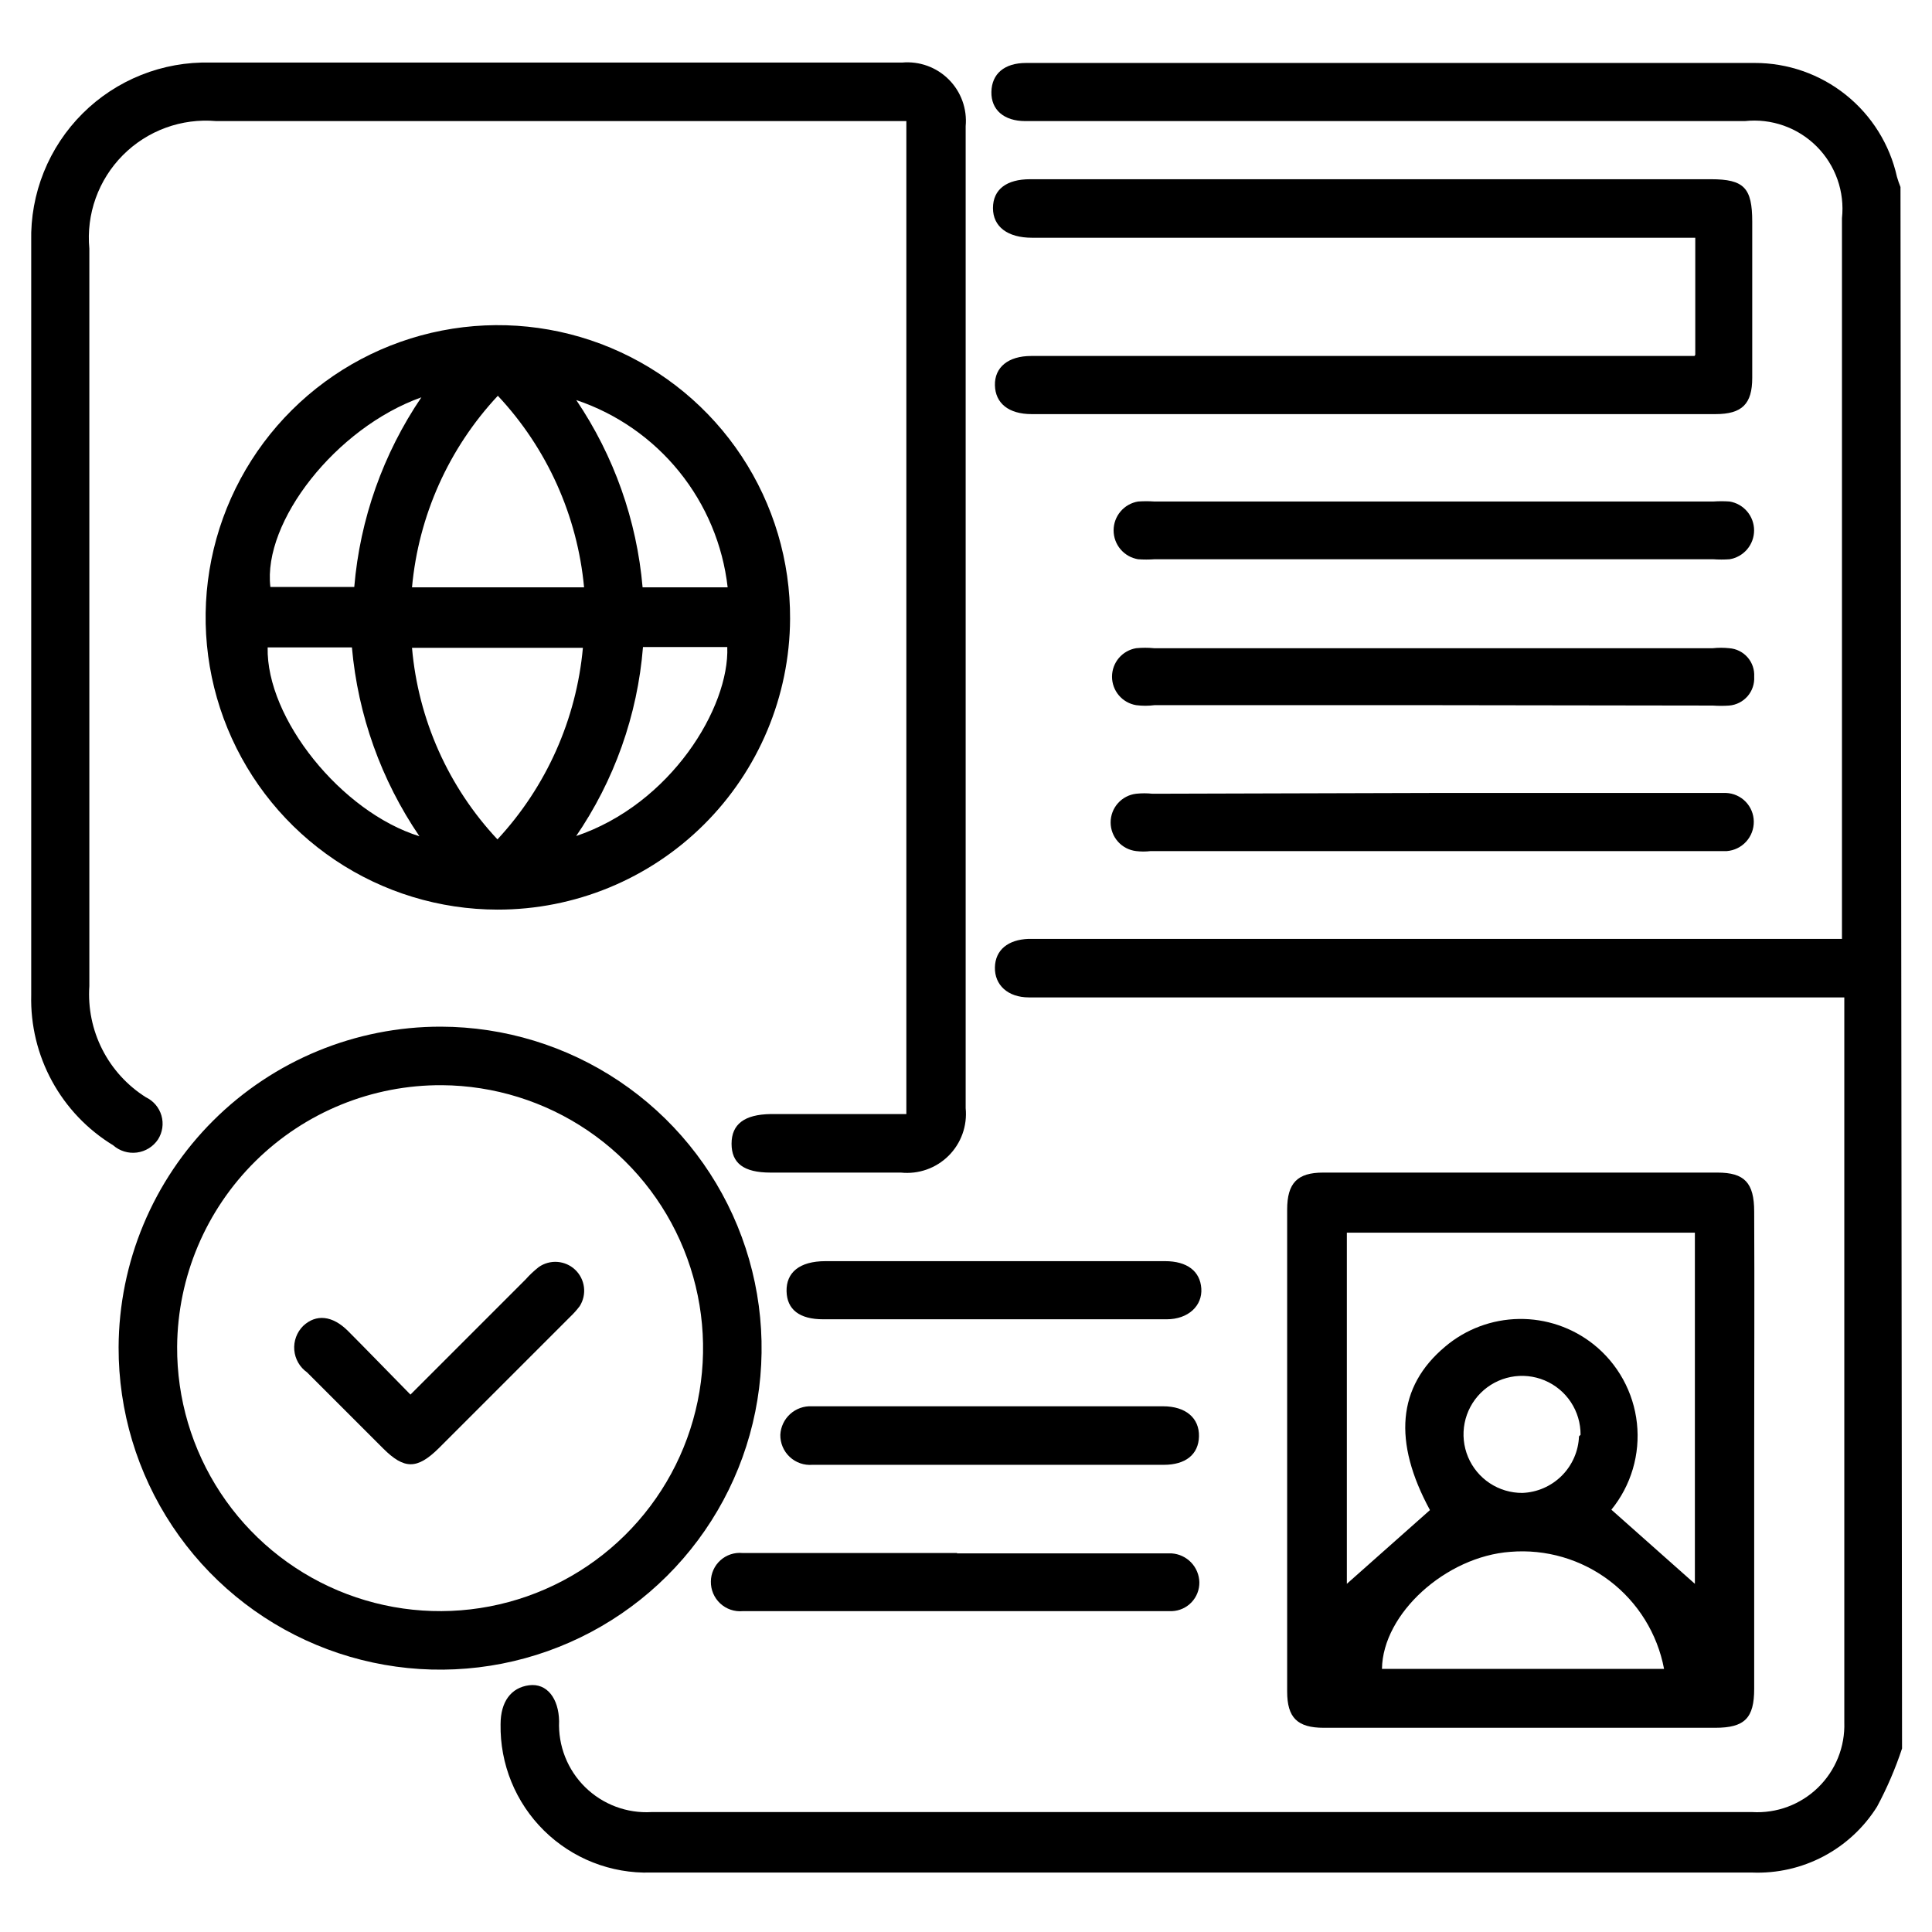
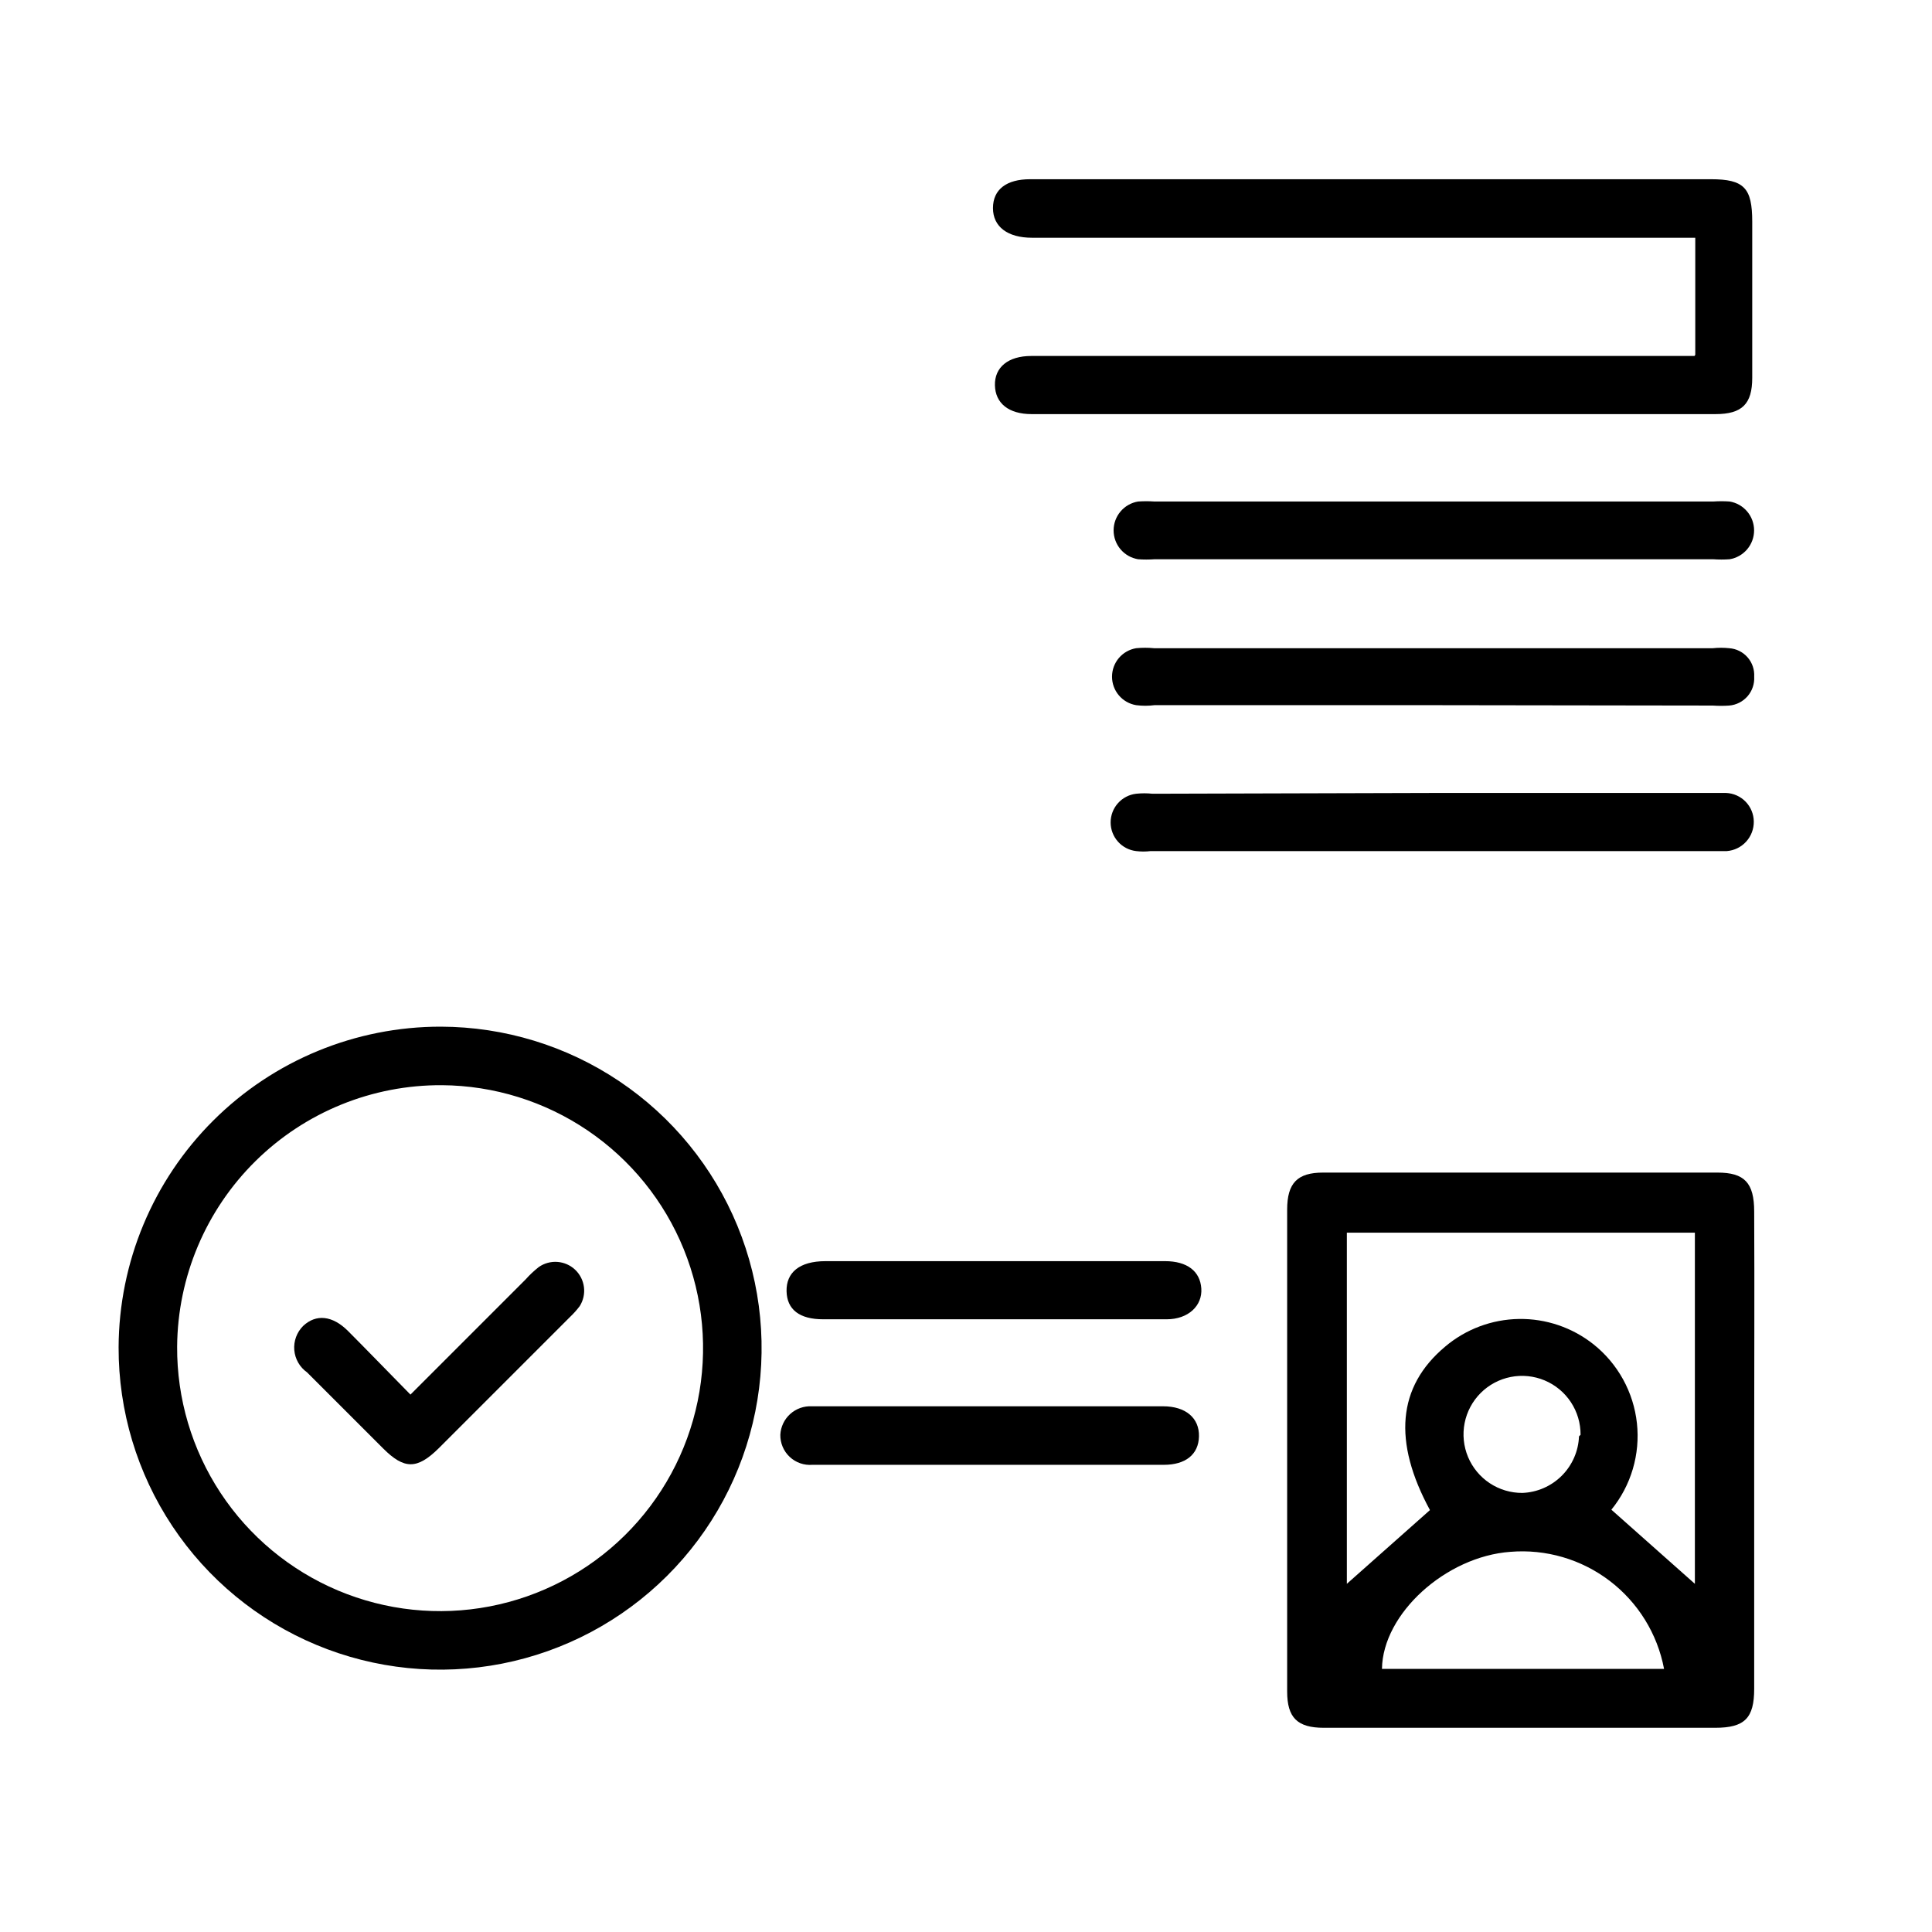
<svg xmlns="http://www.w3.org/2000/svg" width="310" height="310" viewBox="0 0 310 310" fill="none">
-   <path d="M305.194 280.552C304.129 283.771 302.789 286.892 301.188 289.88C299.075 293.251 296.11 296.004 292.592 297.862C289.075 299.72 285.129 300.616 281.154 300.461C257.74 300.461 234.326 300.461 210.85 300.461C175.353 300.461 139.794 300.461 104.422 300.461C101.258 300.554 98.108 300.005 95.162 298.847C92.216 297.688 89.536 295.945 87.283 293.721C85.03 291.497 83.251 288.84 82.054 285.909C80.858 282.979 80.267 279.836 80.32 276.671C80.32 273.04 82.01 270.786 84.89 270.411C87.769 270.035 89.648 272.539 89.71 276.17C89.628 278.129 89.958 280.083 90.677 281.907C91.397 283.731 92.492 285.383 93.89 286.758C95.288 288.133 96.959 289.199 98.795 289.887C100.63 290.576 102.59 290.872 104.547 290.757C163.396 290.757 222.265 290.757 281.154 290.757C283.092 290.871 285.033 290.58 286.852 289.902C288.671 289.224 290.329 288.173 291.72 286.818C293.11 285.463 294.203 283.833 294.927 282.032C295.652 280.231 295.993 278.298 295.929 276.358V162.042C295.929 161.479 295.929 160.915 295.929 160.039H165.086C161.705 160.039 159.577 158.036 159.639 155.218C159.702 152.401 161.768 150.774 165.023 150.648H295.553V35.018C295.781 32.915 295.534 30.788 294.831 28.794C294.128 26.799 292.987 24.987 291.491 23.492C289.996 21.996 288.184 20.855 286.189 20.152C284.195 19.449 282.068 19.202 279.965 19.43H164.522C161.079 19.43 159.013 17.614 159.076 14.734C159.138 11.854 161.142 10.102 164.648 10.102H281.53C286.852 10.089 292.018 11.894 296.174 15.219C300.329 18.543 303.225 23.187 304.38 28.382C304.54 28.934 304.728 29.477 304.944 30.01L305.194 280.552Z" fill="black" />
-   <path d="M145.43 178.758V19.429H34.683C31.939 19.188 29.176 19.552 26.59 20.498C24.003 21.443 21.655 22.945 19.714 24.899C17.773 26.852 16.284 29.209 15.355 31.801C14.426 34.394 14.078 37.159 14.336 39.901C14.336 79.342 14.336 118.783 14.336 158.223C14.099 161.74 14.818 165.255 16.416 168.396C18.014 171.537 20.432 174.187 23.414 176.066C24.015 176.352 24.547 176.762 24.977 177.269C25.407 177.777 25.724 178.37 25.908 179.009C26.091 179.648 26.137 180.319 26.042 180.977C25.946 181.635 25.712 182.266 25.355 182.827C24.973 183.399 24.474 183.883 23.89 184.246C23.305 184.609 22.65 184.842 21.968 184.931C21.287 185.02 20.593 184.962 19.936 184.761C19.278 184.56 18.671 184.221 18.155 183.766C14.039 181.258 10.656 177.71 8.348 173.478C6.04 169.247 4.888 164.482 5.009 159.663C5.009 126.984 5.009 94.283 5.009 61.562C5.009 53.925 5.009 46.349 5.009 38.712C4.923 34.917 5.608 31.145 7.022 27.624C8.437 24.102 10.551 20.904 13.238 18.223C15.924 15.543 19.127 13.435 22.652 12.028C26.176 10.621 29.95 9.945 33.744 10.039H144.741C146.113 9.914 147.495 10.092 148.79 10.56C150.085 11.029 151.26 11.777 152.234 12.751C153.208 13.724 153.956 14.9 154.424 16.195C154.893 17.49 155.071 18.872 154.946 20.243V177.818C155.084 179.214 154.909 180.624 154.434 181.944C153.96 183.264 153.198 184.462 152.203 185.451C151.208 186.44 150.005 187.195 148.682 187.662C147.359 188.128 145.949 188.294 144.554 188.148H123.644C119.324 188.148 117.383 186.646 117.383 183.515C117.383 180.385 119.449 178.82 123.644 178.758H145.43Z" fill="black" />
-   <path d="M79.82 145.953C70.537 145.941 61.468 143.174 53.76 138.002C46.052 132.831 40.051 125.489 36.52 116.905C32.988 108.321 32.083 98.882 33.919 89.784C35.756 80.685 40.252 72.337 46.837 65.795C53.422 59.254 61.801 54.814 70.912 53.038C80.022 51.262 89.455 52.23 98.015 55.819C106.575 59.409 113.877 65.458 118.997 73.201C124.116 80.943 126.822 90.031 126.773 99.313C126.707 111.716 121.729 123.588 112.928 132.33C104.128 141.071 92.223 145.97 79.82 145.953ZM93.718 94.242C92.645 82.744 87.778 71.93 79.882 63.503C72.001 71.933 67.155 82.749 66.109 94.242H93.718ZM66.109 103.946C67.105 115.439 71.933 126.265 79.82 134.684C87.662 126.235 92.483 115.426 93.53 103.946H66.109ZM116.756 94.242C115.983 87.442 113.287 81.004 108.985 75.681C104.682 70.359 98.952 66.374 92.466 64.192C98.512 73.14 102.175 83.483 103.108 94.242H116.756ZM67.299 134.183C61.161 125.173 57.433 114.742 56.468 103.883H42.946C42.695 115.277 54.778 130.302 67.299 134.183ZM92.341 134.183C107.679 129.05 117.069 113.461 116.694 103.82H103.171C102.295 114.757 98.56 125.271 92.341 134.309V134.183ZM56.844 94.179C57.763 83.281 61.471 72.804 67.612 63.754C53.901 68.637 42.132 83.724 43.384 94.179H56.844Z" fill="black" />
  <path d="M281.469 232.911C281.469 245.431 281.469 258.119 281.469 270.974C281.469 275.669 279.966 277.234 275.208 277.234H212.416C208.159 277.234 206.531 275.607 206.531 271.412V194.096C206.531 189.839 208.159 188.148 212.291 188.148H275.584C279.904 188.148 281.469 189.776 281.469 194.409C281.531 207.117 281.469 220.014 281.469 232.911ZM229.444 242.301C223.497 231.345 224.186 222.518 231.886 216.07C235.198 213.27 239.377 211.703 243.714 211.635C248.05 211.566 252.277 213.001 255.676 215.694C257.619 217.24 259.236 219.156 260.434 221.331C261.631 223.506 262.386 225.897 262.654 228.366C262.922 230.834 262.698 233.331 261.994 235.712C261.291 238.094 260.122 240.312 258.555 242.239L271.953 254.133V197.789H216.11V254.133L229.444 242.301ZM267.007 267.781C265.943 262.156 262.834 257.124 258.279 253.656C253.724 250.187 248.047 248.529 242.341 249C232.011 249.751 221.869 258.891 221.744 267.781H267.007ZM253.61 230.218C253.622 228.356 253.08 226.532 252.053 224.978C251.026 223.424 249.56 222.211 247.842 221.492C246.123 220.774 244.23 220.582 242.403 220.943C240.575 221.303 238.896 222.199 237.579 223.516C236.262 224.833 235.366 226.512 235.006 228.339C234.646 230.167 234.837 232.06 235.555 233.779C236.274 235.497 237.487 236.963 239.041 237.99C240.595 239.017 242.419 239.559 244.282 239.547C246.66 239.454 248.915 238.468 250.598 236.785C252.28 235.102 253.267 232.847 253.359 230.469L253.61 230.218Z" fill="black" />
  <path d="M70.743 164.734C80.945 164.759 90.912 167.809 99.381 173.498C107.851 179.187 114.443 187.259 118.324 196.695C122.206 206.131 123.202 216.505 121.188 226.507C119.173 236.509 114.237 245.689 107.005 252.885C99.773 260.082 90.57 264.973 80.558 266.939C70.547 268.905 60.177 267.859 50.761 263.931C41.344 260.004 33.303 253.373 27.656 244.876C22.008 236.379 19.007 226.398 19.031 216.195C19.081 202.519 24.553 189.421 34.247 179.773C43.941 170.126 57.066 164.718 70.743 164.734ZM28.422 216.07C28.373 224.413 30.798 232.582 35.39 239.547C39.983 246.512 46.537 251.959 54.224 255.2C61.912 258.441 70.388 259.331 78.58 257.756C86.773 256.182 94.315 252.214 100.254 246.354C106.192 240.495 110.26 233.006 111.944 224.835C113.627 216.664 112.851 208.177 109.713 200.447C106.575 192.717 101.216 186.091 94.313 181.406C87.41 176.721 79.273 174.187 70.93 174.125C59.734 174.058 48.968 178.438 40.998 186.303C33.028 194.167 28.505 204.873 28.422 216.07Z" fill="black" />
  <path d="M272.016 56.93V38.148H165.589C161.707 38.148 159.328 36.396 159.328 33.391C159.328 30.386 161.519 28.758 165.276 28.758H274.52C279.842 28.758 281.156 30.135 281.156 35.582C281.156 43.845 281.156 52.172 281.156 60.623C281.156 64.818 279.528 66.446 275.271 66.446H165.526C161.832 66.446 159.704 64.693 159.641 61.813C159.579 58.933 161.77 57.118 165.463 57.118H271.891L272.016 56.93Z" fill="black" />
  <path d="M230.069 89.735H185.244C184.369 89.797 183.49 89.797 182.615 89.735C181.517 89.554 180.519 88.989 179.799 88.141C179.079 87.292 178.684 86.216 178.684 85.103C178.684 83.99 179.079 82.913 179.799 82.065C180.519 81.216 181.517 80.651 182.615 80.47C183.49 80.409 184.369 80.409 185.244 80.47H274.894C275.769 80.409 276.647 80.409 277.523 80.47C278.621 80.651 279.619 81.216 280.339 82.065C281.059 82.913 281.454 83.99 281.454 85.103C281.454 86.216 281.059 87.292 280.339 88.141C279.619 88.989 278.621 89.554 277.523 89.735C276.647 89.797 275.769 89.797 274.894 89.735H230.069Z" fill="black" />
  <path d="M230.071 113.148H185.246C184.269 113.274 183.28 113.274 182.303 113.148C181.221 112.968 180.238 112.41 179.528 111.573C178.819 110.737 178.43 109.675 178.43 108.578C178.43 107.481 178.819 106.419 179.528 105.582C180.238 104.746 181.221 104.188 182.303 104.008C183.261 103.914 184.226 103.914 185.183 104.008H274.833C275.707 103.916 276.588 103.916 277.462 104.008C278.597 104.088 279.655 104.613 280.405 105.469C281.155 106.325 281.537 107.442 281.469 108.578C281.538 109.72 281.158 110.845 280.409 111.711C279.66 112.576 278.603 113.115 277.462 113.211C276.587 113.272 275.708 113.272 274.833 113.211L230.071 113.148Z" fill="black" />
  <path d="M230.069 127.234H276.96C278.145 127.282 279.267 127.783 280.093 128.633C280.92 129.484 281.39 130.619 281.405 131.805C281.425 132.998 280.989 134.154 280.187 135.038C279.384 135.922 278.275 136.467 277.085 136.562H184.618C183.849 136.657 183.071 136.657 182.302 136.562C181.174 136.431 180.134 135.889 179.379 135.041C178.624 134.193 178.207 133.097 178.207 131.961C178.207 130.825 178.624 129.729 179.379 128.881C180.134 128.033 181.174 127.491 182.302 127.36C183.176 127.267 184.057 127.267 184.931 127.36L230.069 127.234Z" fill="black" />
-   <path d="M153.504 249.25H187.999C189.184 249.328 190.298 249.847 191.121 250.704C191.943 251.561 192.415 252.695 192.444 253.883C192.461 255.074 192.013 256.225 191.194 257.09C190.376 257.955 189.252 258.467 188.062 258.516C186.058 258.516 183.992 258.516 181.801 258.516H119.197C118.539 258.578 117.876 258.5 117.25 258.288C116.624 258.076 116.051 257.734 115.566 257.285C115.082 256.836 114.697 256.289 114.438 255.682C114.179 255.074 114.052 254.418 114.063 253.758C114.069 253.116 114.208 252.482 114.472 251.897C114.735 251.312 115.117 250.788 115.594 250.358C116.071 249.929 116.632 249.603 117.241 249.401C117.851 249.2 118.495 249.127 119.134 249.188H153.629L153.504 249.25Z" fill="black" />
  <path d="M158.701 235.038H130.341C129.68 235.091 129.016 235.004 128.39 234.785C127.764 234.565 127.191 234.217 126.708 233.763C126.225 233.31 125.841 232.76 125.583 232.149C125.325 231.538 125.197 230.88 125.208 230.217C125.24 229.584 125.396 228.963 125.669 228.391C125.941 227.818 126.324 227.305 126.795 226.88C127.266 226.456 127.816 226.128 128.414 225.917C129.012 225.705 129.645 225.614 130.279 225.647H186.623C190.254 225.647 192.445 227.526 192.382 230.468C192.319 233.41 190.191 235.038 186.748 235.038H158.701Z" fill="black" />
  <path d="M159.326 211.687H132.093C128.274 211.687 126.271 210.122 126.208 207.18C126.146 204.237 128.212 202.359 132.469 202.359H186.935C190.503 202.359 192.569 203.987 192.757 206.742C192.945 209.496 190.691 211.687 187.185 211.687H159.326Z" fill="black" />
  <path d="M65.859 223.771L84.327 205.303C84.974 204.572 85.687 203.901 86.455 203.299C87.332 202.689 88.391 202.401 89.456 202.482C90.52 202.564 91.524 203.01 92.297 203.747C93.07 204.483 93.565 205.464 93.698 206.523C93.832 207.582 93.595 208.655 93.029 209.56C92.558 210.188 92.035 210.774 91.464 211.313L70.366 232.41C66.923 235.791 64.857 235.791 61.476 232.41L49.268 220.202C48.687 219.791 48.202 219.258 47.848 218.64C47.494 218.021 47.28 217.333 47.22 216.623C47.161 215.913 47.257 215.199 47.503 214.53C47.748 213.862 48.137 213.255 48.642 212.753C50.708 210.812 53.338 211.062 55.842 213.566C58.346 216.07 62.353 220.202 65.859 223.771Z" fill="black" />
</svg>